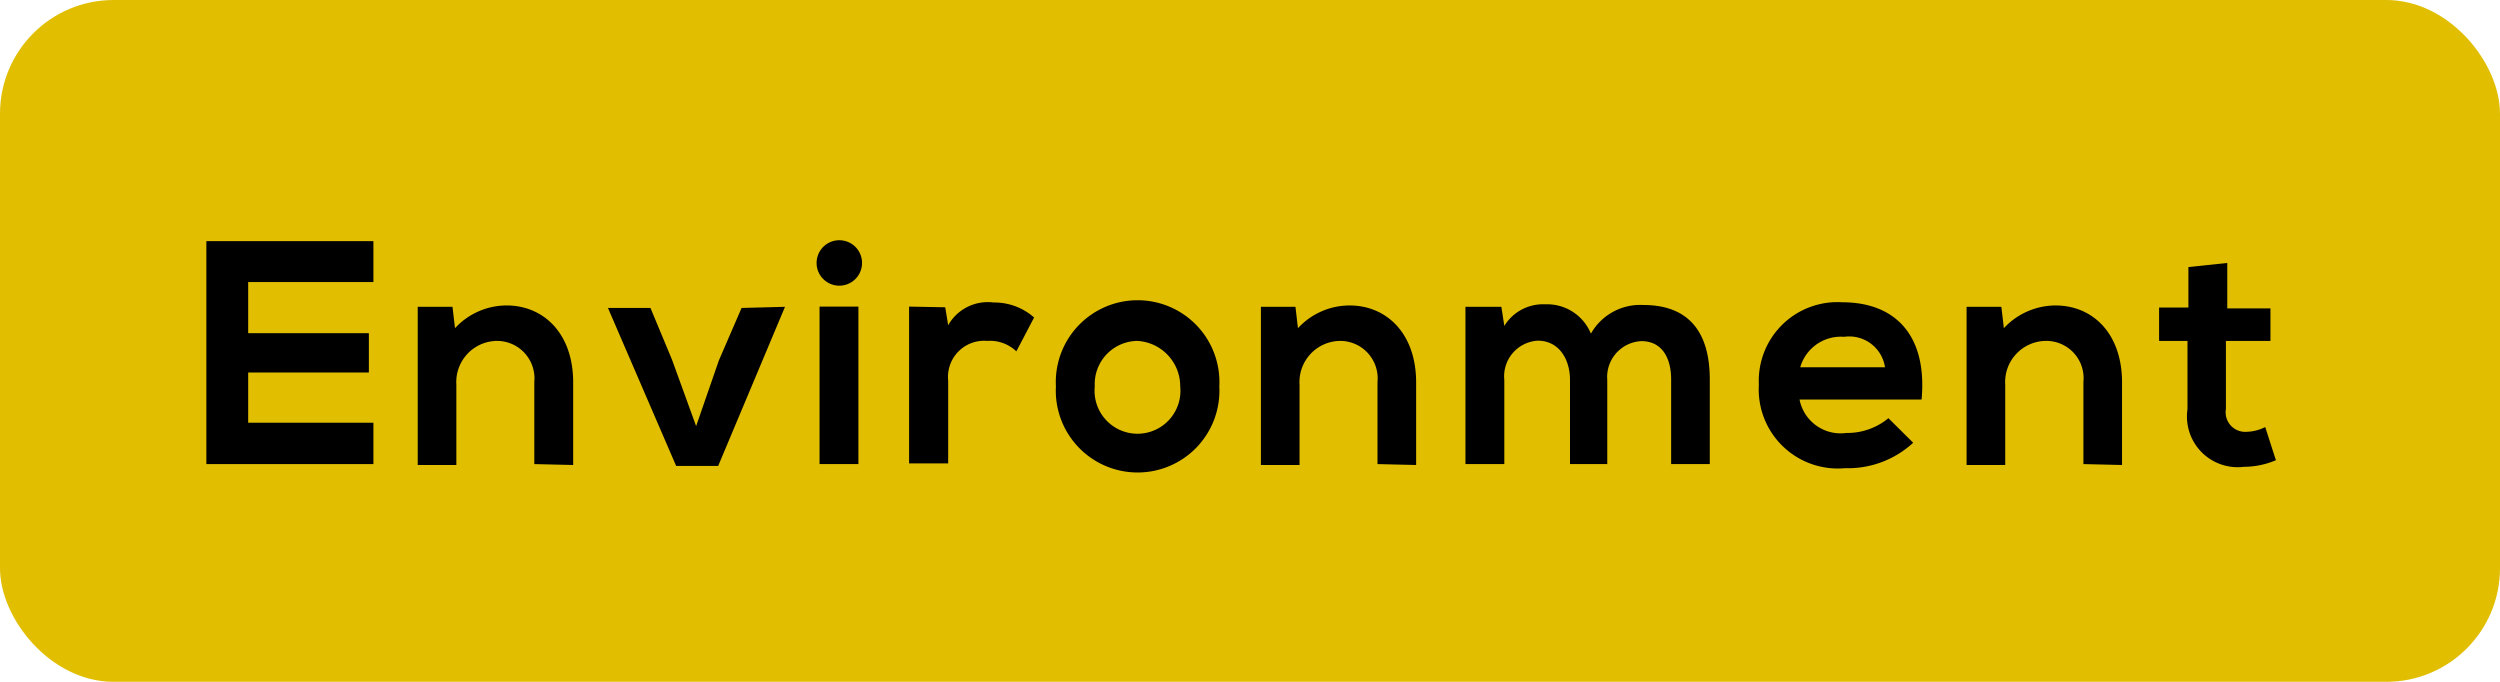
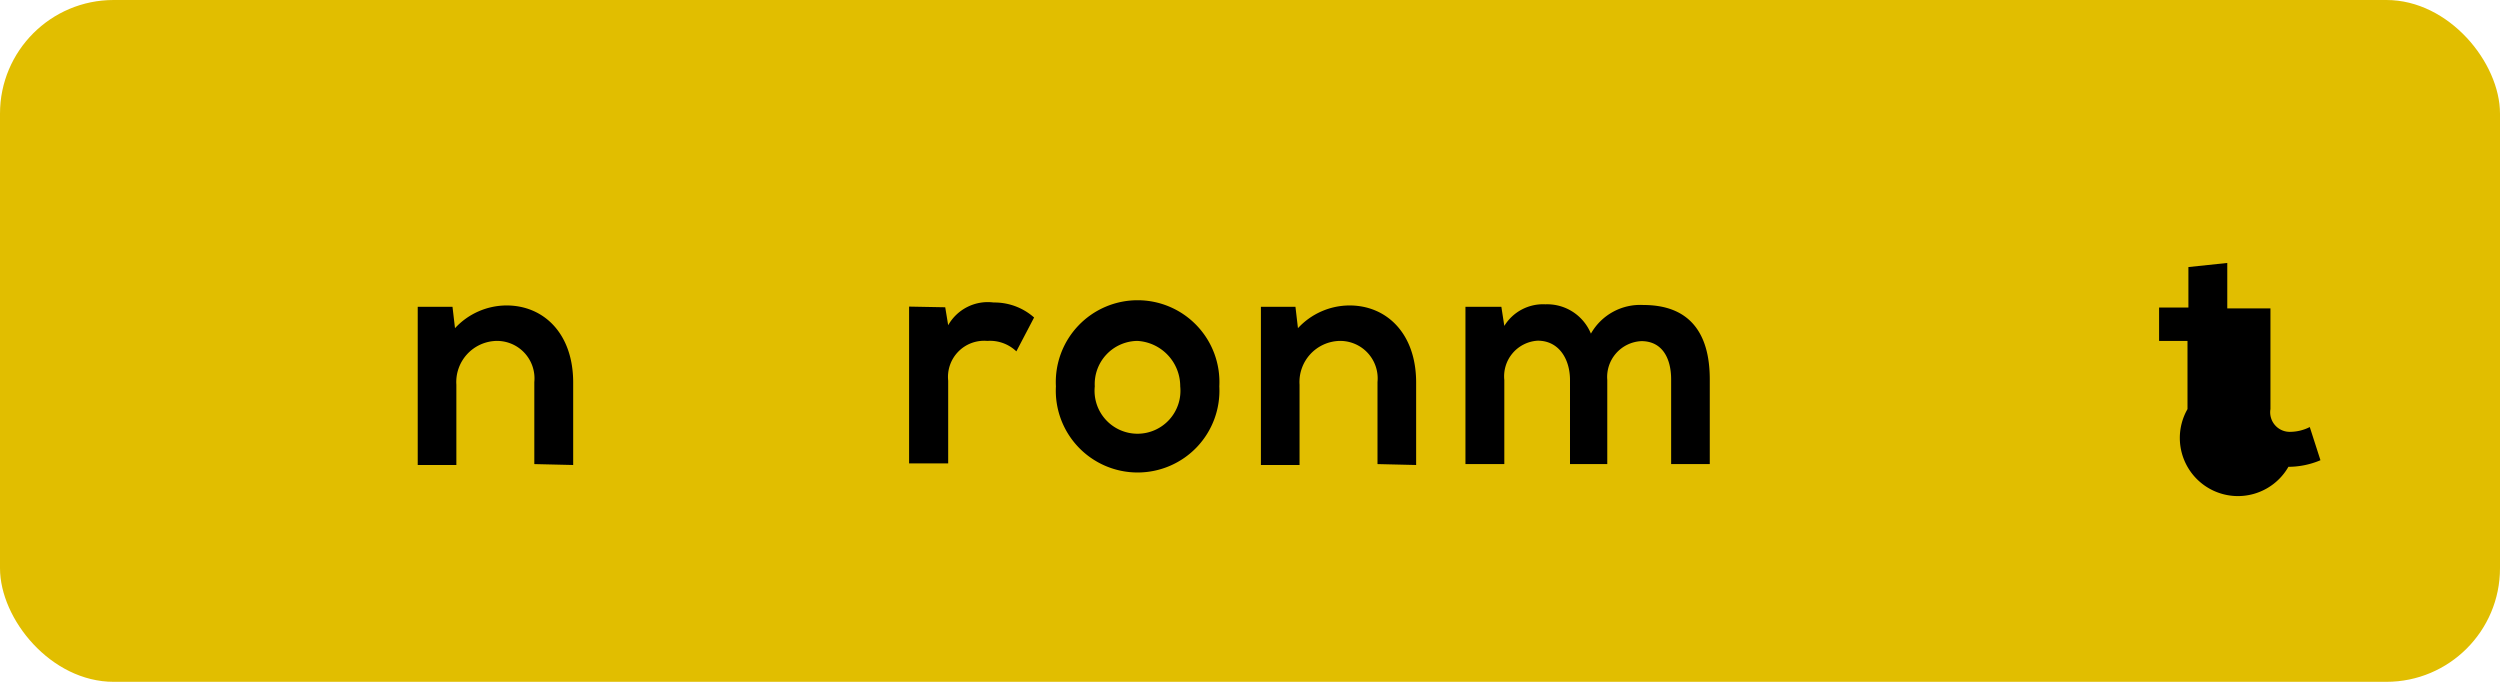
<svg xmlns="http://www.w3.org/2000/svg" viewBox="0 0 110 30">
  <defs>
    <style>.cls-1{fill:#e1be00;}</style>
  </defs>
  <g id="レイヤー_2" data-name="レイヤー 2">
    <g id="top_menu_1280">
      <rect class="cls-1" width="110" height="30" rx="5" />
-       <path d="M16.43,20.42H9.08V10.61h7.35v1.8H10.92v2.25h5.31v1.73H10.92V18.6h5.51Z" />
      <path d="M23.51,20.42V16.81A1.65,1.65,0,0,0,21.84,15a1.81,1.81,0,0,0-1.76,1.93v3.53h-1.7V13.5h1.53l.11.94a3.1,3.1,0,0,1,2.27-1c1.62,0,2.93,1.22,2.93,3.39v3.63Z" />
-       <path d="M34.54,13.5l-2.94,7H29.75l-3-6.95h1.87l.95,2.28,1.06,2.92,1-2.89,1-2.31Z" />
-       <path d="M37.93,11.57a1,1,0,0,1-2,0A1,1,0,0,1,37.93,11.57Zm-1.87,1.92v6.93h1.71V13.49Z" />
      <path d="M41.59,13.52l.13.79a2,2,0,0,1,2-1,2.63,2.63,0,0,1,1.78.66l-.78,1.49A1.68,1.68,0,0,0,43.44,15a1.59,1.59,0,0,0-1.72,1.75v3.64H40v-6.9Z" />
      <path d="M53.65,17a3.6,3.6,0,1,1-7.19,0,3.6,3.6,0,1,1,7.19,0Zm-5.48,0a1.89,1.89,0,1,0,3.76,0,2,2,0,0,0-1.88-2A1.9,1.9,0,0,0,48.17,17Z" />
      <path d="M60.61,20.42V16.81A1.65,1.65,0,0,0,58.94,15a1.81,1.81,0,0,0-1.76,1.93v3.53h-1.7V13.5H57l.11.94a3.1,3.1,0,0,1,2.27-1c1.62,0,2.93,1.22,2.93,3.39v3.63Z" />
      <path d="M69.08,20.42v-3.7c0-.91-.48-1.73-1.42-1.73a1.57,1.57,0,0,0-1.47,1.73v3.7H64.48V13.5h1.58l.13.84A2,2,0,0,1,68,13.39a2.08,2.08,0,0,1,2,1.29,2.49,2.49,0,0,1,2.31-1.26c2,0,2.92,1.2,2.92,3.27v3.73h-1.7V16.69c0-.91-.38-1.68-1.31-1.68a1.58,1.58,0,0,0-1.5,1.71v3.7Z" />
-       <path d="M79.18,17.58a1.84,1.84,0,0,0,2.06,1.47,2.83,2.83,0,0,0,1.85-.65l1.09,1.08a4.23,4.23,0,0,1-3,1.12,3.48,3.48,0,0,1-3.79-3.68,3.46,3.46,0,0,1,3.67-3.62c2.31,0,3.75,1.43,3.49,4.28Zm3.76-1.42a1.59,1.59,0,0,0-1.8-1.34,1.86,1.86,0,0,0-1.93,1.34Z" />
-       <path d="M91.67,20.42V16.81A1.64,1.64,0,0,0,90,15a1.81,1.81,0,0,0-1.77,1.93v3.53h-1.7V13.5h1.53l.11.94a3.12,3.12,0,0,1,2.27-1c1.63,0,2.93,1.22,2.93,3.39v3.63Z" />
-       <path d="M98,11.57v2h1.9V15H97.94v3a.86.86,0,0,0,.9,1,1.93,1.93,0,0,0,.83-.21l.47,1.46a3.63,3.63,0,0,1-1.41.29A2.23,2.23,0,0,1,96.25,18V15H95V13.53h1.29V11.75Z" />
+       <path d="M98,11.57v2h1.9V15v3a.86.86,0,0,0,.9,1,1.93,1.93,0,0,0,.83-.21l.47,1.46a3.63,3.63,0,0,1-1.41.29A2.23,2.23,0,0,1,96.25,18V15H95V13.53h1.29V11.75Z" />
    </g>
  </g>
</svg>